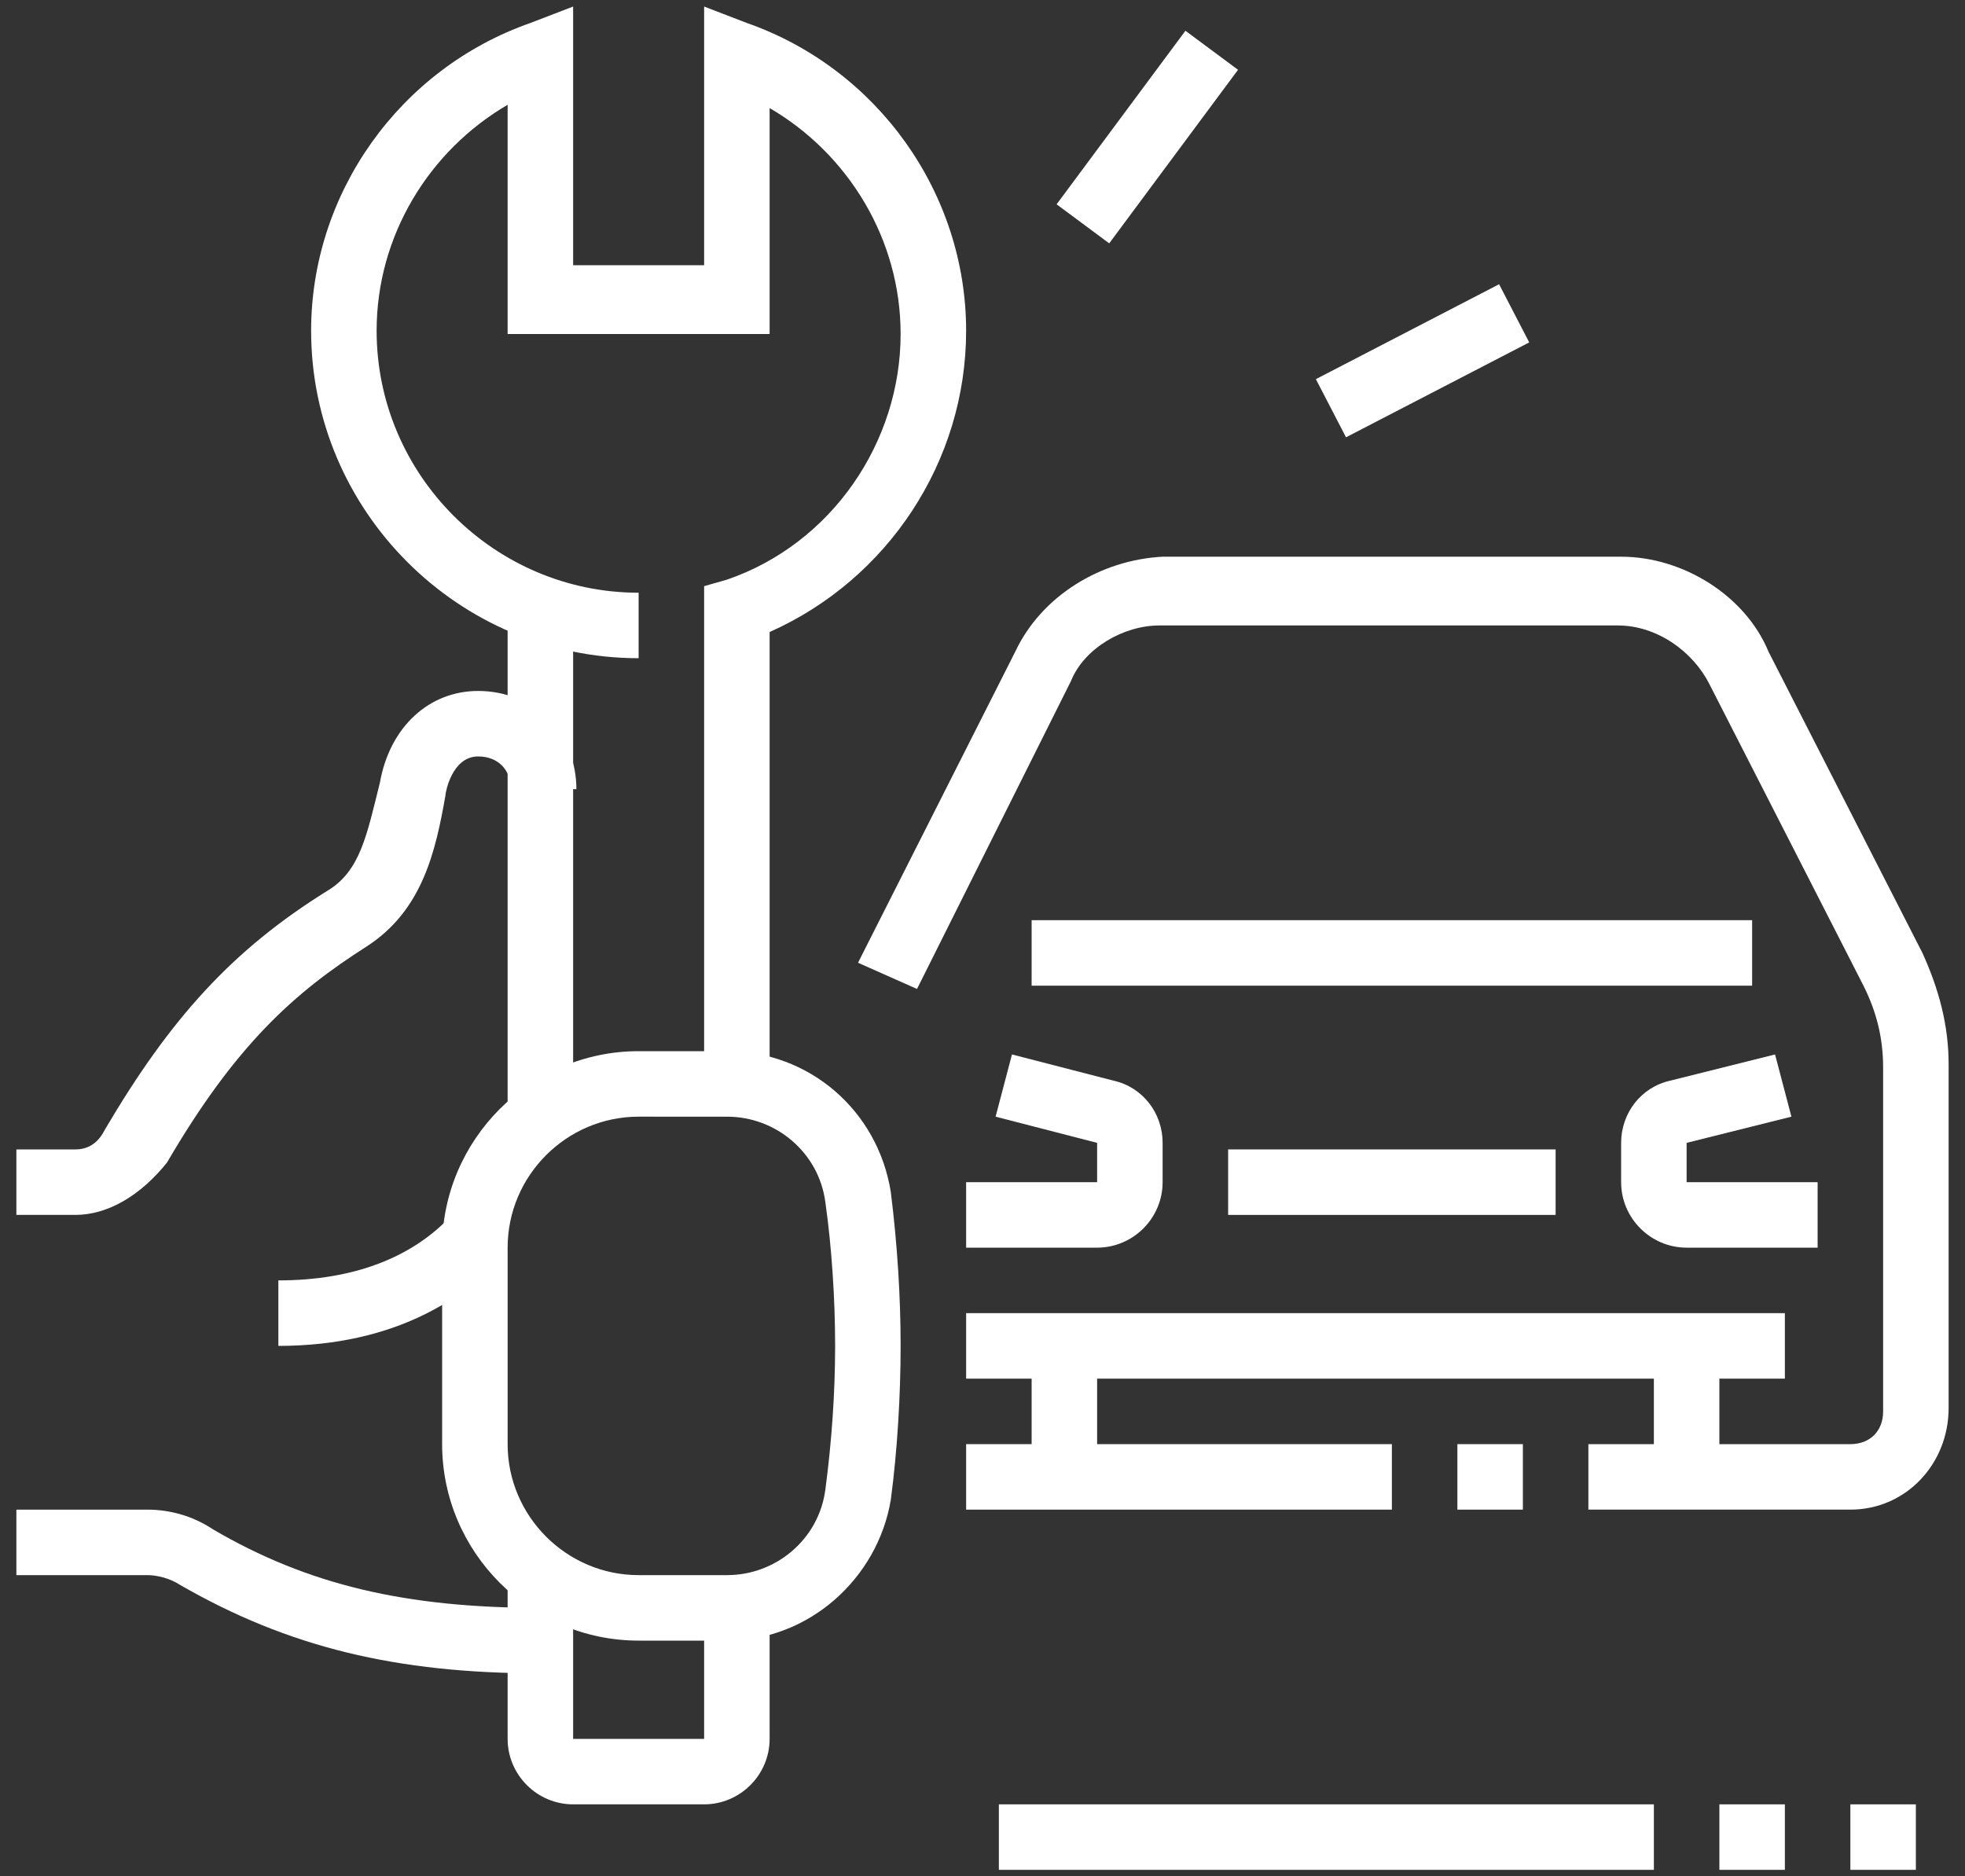
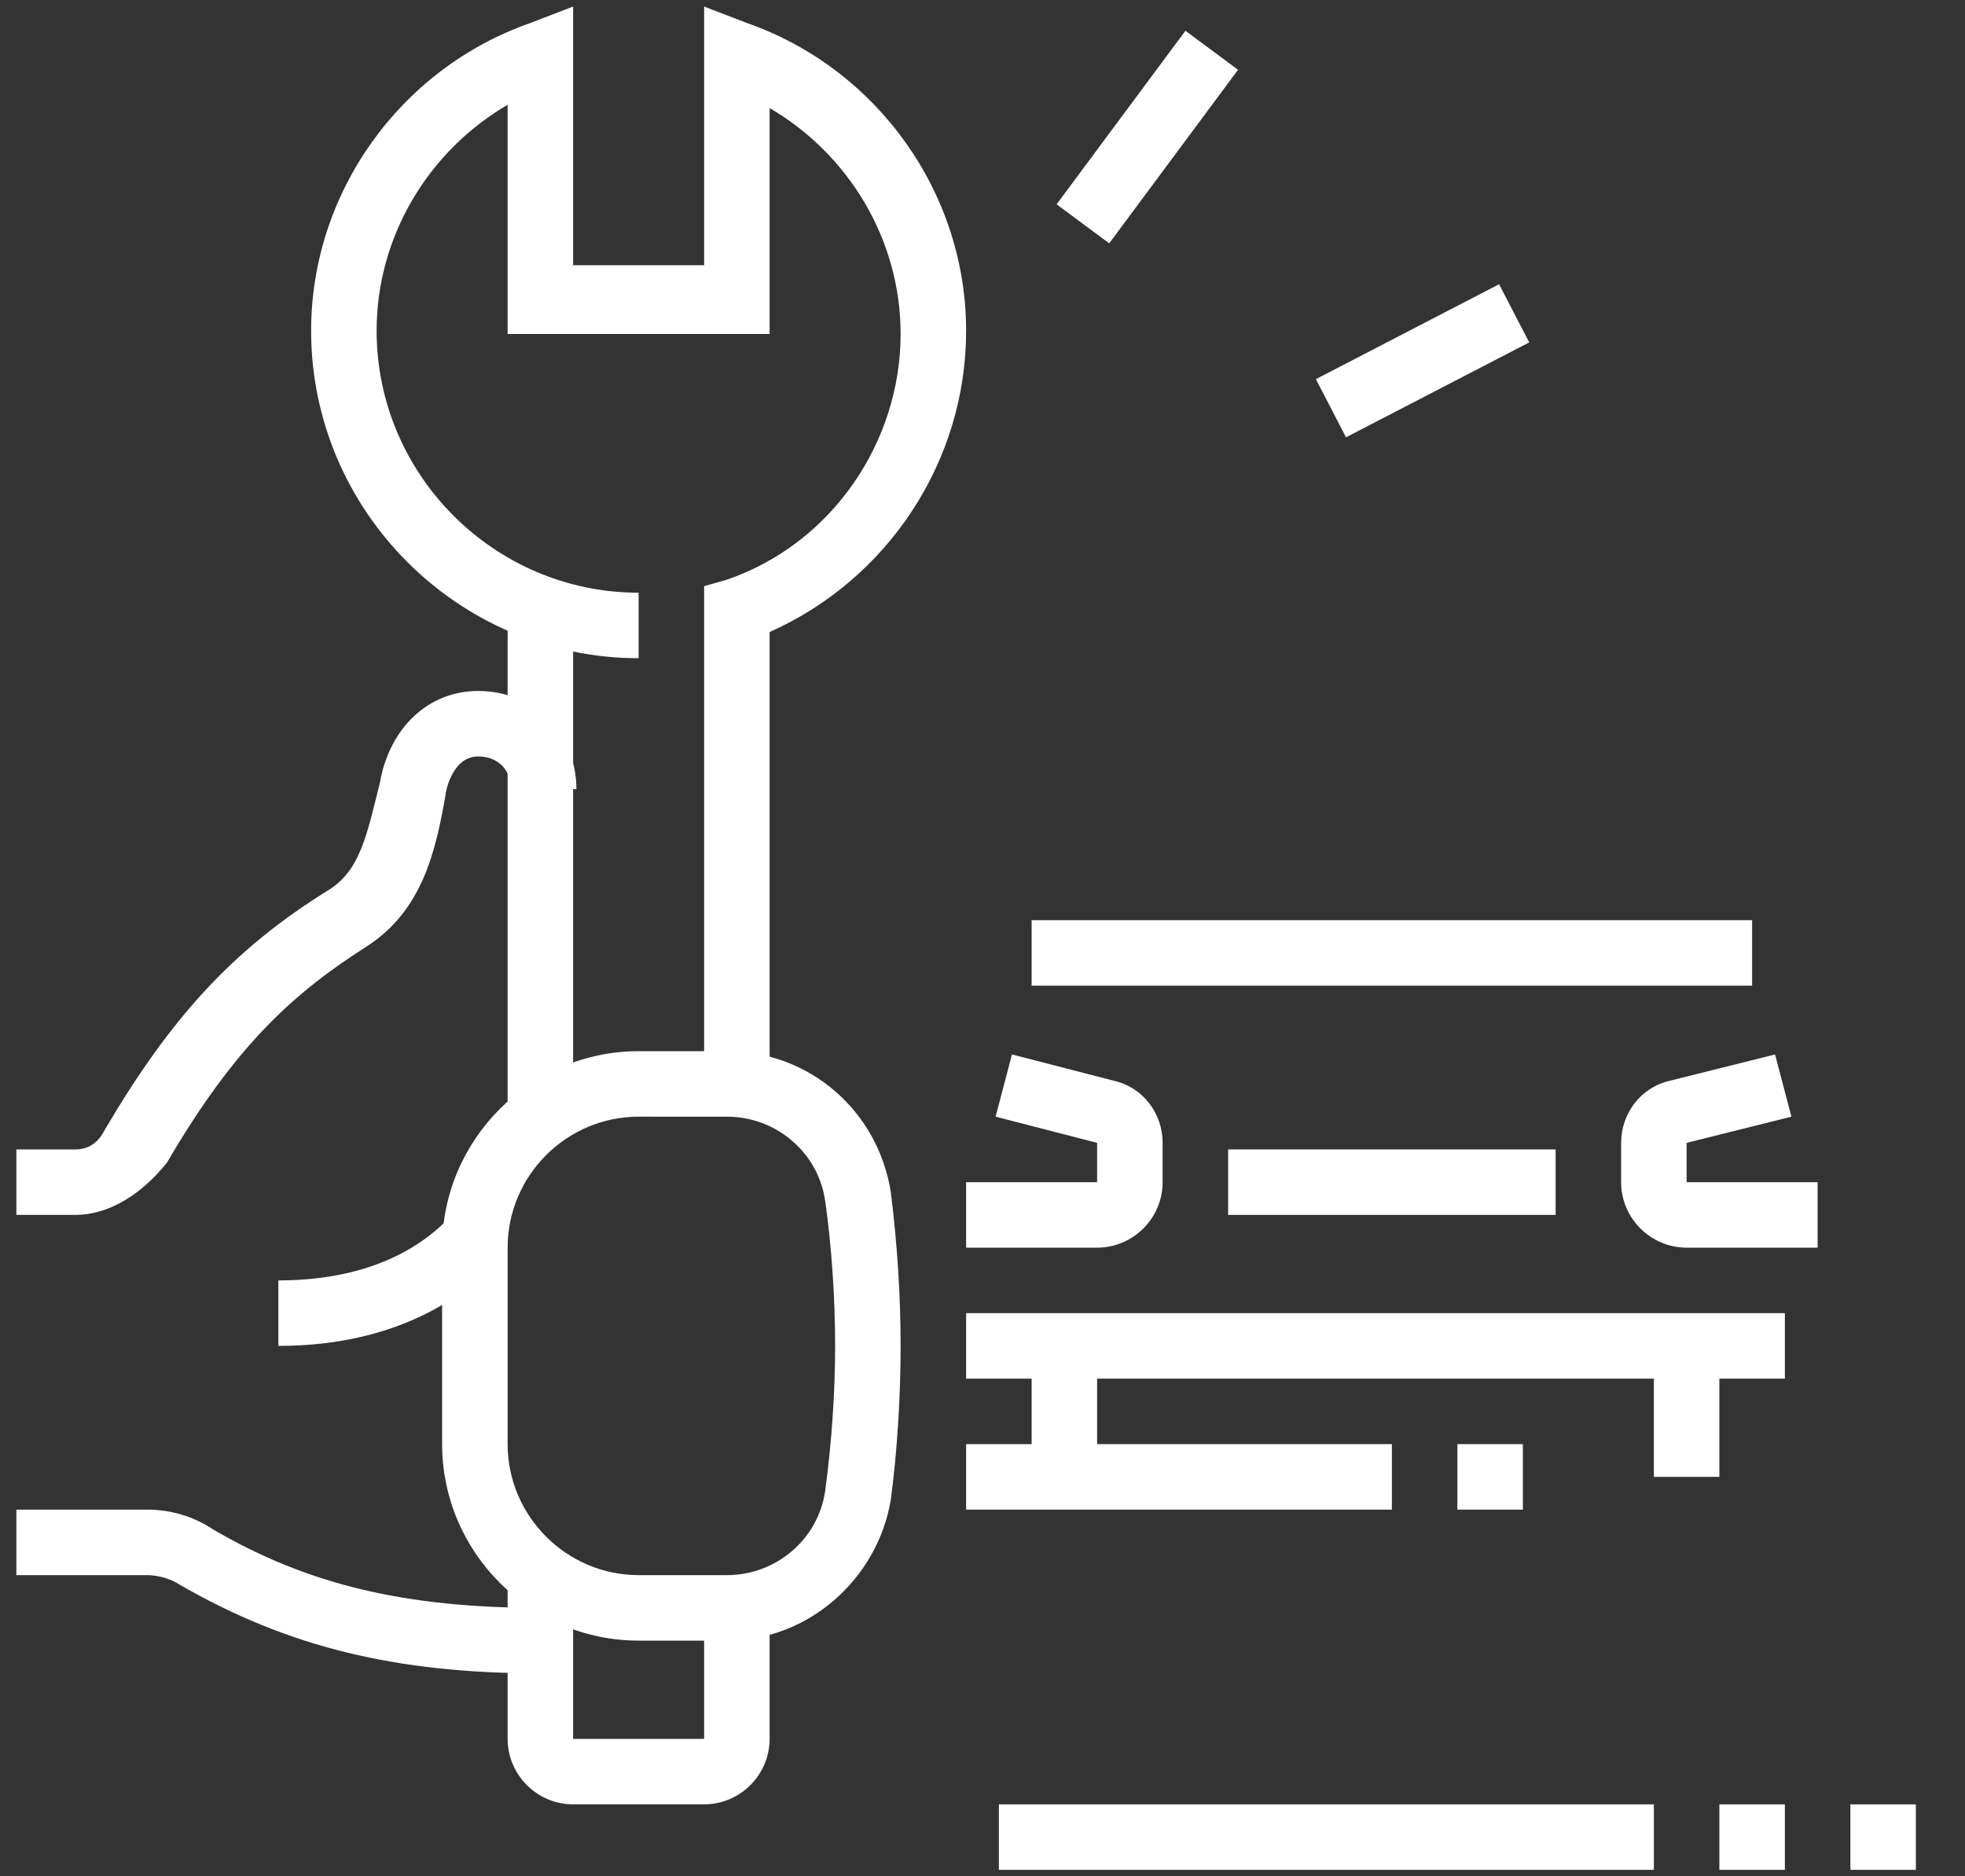
<svg xmlns="http://www.w3.org/2000/svg" version="1.1" id="Layer_1" x="0px" y="0px" width="60px" height="57.3px" viewBox="0 0 60 57.3" style="enable-background:new 0 0 60 57.3;" xml:space="preserve">
  <rect x="0" y="0" width="60" height="57.3" fill="#333333" stroke="none" />
  <style type="text/css">
	.st0{fill:#FFFFFF;}
	.st1{display:none;}
	.st2{display:inline;fill:#FFFFFF;}
</style>
  <g>
    <rect x="31.5" y="28.1" class="st0" width="22" height="2" />
    <rect x="31.5" y="41.1" class="st0" width="2" height="4" />
    <rect x="29.5" y="40.1" class="st0" width="25" height="2" />
    <rect x="50.5" y="41.1" class="st0" width="2" height="4" />
    <rect x="37.5" y="35.1" class="st0" width="10" height="2" />
    <rect x="29.5" y="44.1" class="st0" width="13" height="2" />
    <rect x="44.5" y="44.1" class="st0" width="2" height="2" />
-     <path class="st0" d="M56.5,46.1h-8v-2h8c0.6,0,1-0.4,1-1V32.6c0-0.9-0.2-1.7-0.6-2.5l-4.7-9.2c-0.5-1-1.6-1.8-2.8-1.8h-14   c-1.1,0-2.3,0.7-2.7,1.7L28,30.2l-1.8-0.8l0.1-0.2l4.7-9.3c0.8-1.7,2.6-2.8,4.5-2.9h14c1.9,0,3.8,1.2,4.5,2.9l4.7,9.2   c0.5,1.1,0.8,2.2,0.8,3.4v10.5C59.5,44.7,58.2,46.1,56.5,46.1z" />
-     <path class="st0" d="M55.5,38.1h-4c-1.1,0-2-0.9-2-2v-1.2c0-0.9,0.6-1.7,1.5-1.9l3.2-0.8l0.5,1.9l-3.2,0.8v1.2h4V38.1z" />
+     <path class="st0" d="M55.5,38.1h-4c-1.1,0-2-0.9-2-2v-1.2c0-0.9,0.6-1.7,1.5-1.9l3.2-0.8l0.5,1.9l-3.2,0.8v1.2h4V38.1" />
    <path class="st0" d="M33.5,38.1h-4v-2h4v-1.2l-3.1-0.8l0.5-1.9l3.1,0.8c0.9,0.2,1.5,1,1.5,1.9v1.2C35.5,37.2,34.6,38.1,33.5,38.1z" />
    <rect x="15.5" y="18.6" class="st0" width="2" height="15.5" />
    <path class="st0" d="M21.5,55.1h-4c-1.1,0-2-0.9-2-2v-5h2v5h4v-4h2v4C23.5,54.2,22.6,55.1,21.5,55.1z" />
    <path class="st0" d="M16.5,51.1c-4.4,0-7.7-0.8-11-2.7c-0.3-0.2-0.7-0.3-1-0.3h-4v-2h4c0.7,0,1.4,0.2,2,0.6c2.9,1.7,5.9,2.4,10,2.4   V51.1z" />
    <rect x="31.7" y="3.2" transform="matrix(0.596 -0.803 0.803 0.596 10.8 29.787)" class="st0" width="6.6" height="2" />
    <rect x="40.3" y="10" transform="matrix(0.888 -0.46 0.46 0.888 -0.207 21.236)" class="st0" width="6.3" height="2" />
    <path class="st0" d="M21.5,33.1l0-15.2l0.7-0.2c3.2-1.1,5.3-4.2,5.3-7.5c0-2.9-1.6-5.5-4-6.9v6.9h-8V3.2c-2.4,1.4-4,4-4,6.9   c0,4.4,3.6,8,8,8v2c-5.5,0-10-4.5-10-10c0-4.2,2.7-8,6.7-9.4l1.3-0.5v7.9h4V0.2l1.3,0.5c4,1.4,6.7,5.2,6.7,9.4c0,4-2.4,7.6-6,9.2   l0,13.8L21.5,33.1z" />
    <path class="st0" d="M22.2,50.1h-2.7c-3.3,0-6-2.7-6-6v-6c0-3.3,2.7-6,6-6h2.7c2.5,0,4.6,1.8,5,4.3c0.2,1.6,0.3,3.2,0.3,4.7   s-0.1,3.2-0.3,4.7C26.8,48.2,24.7,50.1,22.2,50.1z M19.5,34.1c-2.2,0-4,1.8-4,4v6c0,2.2,1.8,4,4,4h2.7c1.5,0,2.8-1.1,3-2.6   c0.2-1.5,0.3-3,0.3-4.4s-0.1-3-0.3-4.4c-0.2-1.5-1.5-2.6-3-2.6H19.5z" />
    <path class="st0" d="M8.5,41.1v-2c2.3,0,4.1-0.7,5.3-2l1.5,1.3C14.2,39.6,12.1,41.1,8.5,41.1z" />
    <path class="st0" d="M2.3,37.1H0.5v-2h1.8c0.4,0,0.7-0.2,0.9-0.6c2-3.4,3.9-5.5,6.8-7.3c1-0.6,1.2-1.7,1.6-3.3   c0.3-1.7,1.5-2.8,3-2.8c1.7,0,3,1.3,3,3h-2c0-0.6-0.4-1-1-1c-0.8,0-1,1.1-1,1.2c-0.3,1.7-0.7,3.5-2.4,4.6c-2.2,1.4-4,3-6.1,6.6   C4.3,36.5,3.3,37.1,2.3,37.1z" />
    <rect x="30.5" y="55.1" class="st0" width="20" height="2" />
    <rect x="52.5" y="55.1" class="st0" width="2" height="2" />
    <rect x="56.5" y="55.1" class="st0" width="2" height="2" />
  </g>
  <g class="st1">
-     <path class="st2" d="M58,55.1h-2v-5c0-0.6-0.4-1-1-1h-7v-2h7c1.7,0,3,1.3,3,3V55.1z" />
    <rect x="39" y="47.1" class="st2" width="2" height="2" />
    <rect x="35" y="47.1" class="st2" width="2" height="2" />
    <path class="st2" d="M4,55.1H2v-5c0-1.7,1.3-3,3-3h28v2H5c-0.6,0-1,0.4-1,1V55.1z" />
    <rect y="54.1" class="st2" width="42" height="2" />
    <rect x="44" y="54.1" class="st2" width="2" height="2" />
    <rect x="48" y="54.1" class="st2" width="12" height="2" />
-     <path class="st2" d="M55,48.1h-2v-5c0-0.6-0.4-1-1-1H8c-0.6,0-1,0.4-1,1v5H5v-5c0-1.7,1.3-3,3-3h44c1.7,0,3,1.3,3,3V48.1z" />
    <rect x="25" y="31.1" class="st2" width="4" height="2" />
    <path class="st2" d="M10.8,26.7c-0.6-0.3-2.9-1.4-3.9-1.9c-0.6-0.3-1-0.9-1-1.7c0-0.3,0.1-0.6,0.2-0.8l0-0.1l1-2   c0.3-0.7,1-1.1,1.8-1.1h5.3v2H9l-1,1.9c0,0,0,0,0,0c1.1,0.5,3.1,1.5,3.7,1.8L10.8,26.7z" />
    <path class="st2" d="M48,42.1h-4c-1.7,0-3-1.3-3-3v-2h2v2c0,0.6,0.4,1,1,1h4c0.6,0,1-0.4,1-1v-10c0-0.5-0.1-1-0.4-1.4l-6.4-11.9   c-0.5-1-1.5-1.6-2.7-1.6H20.4c-1.1,0-2.1,0.6-2.7,1.6l-6.4,12c-0.2,0.4-0.4,0.9-0.4,1.4v10c0,0.6,0.4,1,1,1h4c0.6,0,1-0.4,1-1v-2h2   v2c0,1.7-1.3,3-3,3h-4c-1.7,0-3-1.3-3-3v-10c0-0.8,0.2-1.6,0.6-2.4L16,14.8c0.9-1.7,2.6-2.7,4.4-2.7h19.1c1.9,0,3.6,1,4.4,2.7   l6.4,11.9c0.4,0.7,0.6,1.5,0.6,2.4v10C51,40.8,49.7,42.1,48,42.1z" />
    <rect x="15" y="36.1" class="st2" width="30" height="2" />
    <rect x="18" y="23.1" class="st2" width="24" height="2" />
    <rect x="31" y="31.1" class="st2" width="4" height="2" />
    <path class="st2" d="M49.2,26.7l-0.9-1.8l3.7-1.8c0,0,0,0,0,0l-1-1.9l-5.3,0v-2H51c0.8,0,1.4,0.4,1.8,1.1l1,2.1   c0.1,0.2,0.2,0.5,0.2,0.8c0,0.8-0.4,1.4-0.9,1.7L49.2,26.7z" />
    <rect x="22.7" y="17.7" transform="matrix(0.814 -0.581 0.581 0.814 -5.921 18.852)" class="st2" width="7.5" height="2" />
    <rect x="32" y="16.6" transform="matrix(0.811 -0.585 0.585 0.811 -3.922 23.151)" class="st2" width="3.8" height="2" />
    <rect x="29.3" y="19.3" transform="matrix(0.812 -0.584 0.584 0.812 -6.191 21.456)" class="st2" width="1.8" height="2" />
    <path class="st2" d="M21,33.1h-6c-1.1,0-2-0.9-2-2v-1c0-1.7,1.3-3,3-3h3c1.8,0,4,1.9,4,4C23,32.2,22.1,33.1,21,33.1z M16,29.1   c-0.6,0-1,0.4-1,1v1h6c0-1-1.3-2-2-2H16z" />
    <path class="st2" d="M45,33.1h-6c-1.1,0-2-0.9-2-2c0-2.1,2.2-4,4-4h3c1.7,0,3,1.3,3,3v1C47,32.2,46.1,33.1,45,33.1z M41,29.1   c-0.7,0-2,1-2,2h6v-1c0-0.6-0.4-1-1-1H41z" />
    <polygon class="st2" points="24,2.1 22,2.1 22,4.1 24,4.1 24,2.1  " />
    <polygon class="st2" points="17,5.1 15,5.1 15,7.1 17,7.1 17,5.1  " />
    <polygon class="st2" points="2,30.1 0,30.1 0,32.1 2,32.1 2,30.1  " />
    <polygon class="st2" points="3,23.1 1,23.1 1,25.1 3,25.1 3,23.1  " />
    <polygon class="st2" points="6,16.1 4,16.1 4,18.1 6,18.1 6,16.1  " />
    <polygon class="st2" points="11,10.1 9,10.1 9,12.1 11,12.1 11,10.1  " />
    <polygon class="st2" points="3,37.1 1,37.1 1,39.1 3,39.1 3,37.1  " />
    <polygon class="st2" points="31,1.1 29,1.1 29,3.1 31,3.1 31,1.1  " />
    <polygon class="st2" points="38,2.1 36,2.1 36,4.1 38,4.1 38,2.1  " />
    <polygon class="st2" points="45,5.1 43,5.1 43,7.1 45,7.1 45,5.1  " />
-     <polygon class="st2" points="60,30.1 58,30.1 58,32.1 60,32.1 60,30.1  " />
    <polygon class="st2" points="59,23.1 57,23.1 57,25.1 59,25.1 59,23.1  " />
    <polygon class="st2" points="56,16.1 54,16.1 54,18.1 56,18.1 56,16.1  " />
    <polygon class="st2" points="51,10.1 49,10.1 49,12.1 51,12.1 51,10.1  " />
    <polygon class="st2" points="59,37.1 57,37.1 57,39.1 59,39.1 59,37.1  " />
  </g>
  <g class="st1">
    <path class="st2" d="M51.1,57.3h-4c-1.7,0-3-1.4-3-3v-4h2v4c0,0.6,0.5,1,1,1h4c0.6,0,1-0.5,1-1V40.8c0-0.8-0.3-1.6-0.9-2.1l-6-6   L41,24.2c-0.3-0.7-1-1.1-1.8-1.1H20.8c-0.8,0-1.5,0.4-1.8,1.1l-4.3,8.5l-6,6c-0.6,0.6-0.9,1.3-0.9,2.1v13.4c0,0.6,0.5,1,1,1h4   c0.6,0,1-0.5,1-1v-4h2v4c0,1.7-1.4,3-3,3h-4c-1.7,0-3-1.4-3-3V40.8c0-1.3,0.5-2.6,1.5-3.6l5.7-5.7l4.1-8.2c0.7-1.4,2.1-2.2,3.6-2.2   h18.4c1.5,0,2.9,0.9,3.6,2.2l4.1,8.2l5.7,5.7c0.9,0.9,1.5,2.2,1.5,3.6v13.4C54.1,55.9,52.8,57.3,51.1,57.3z" />
    <rect x="11.9" y="49.2" class="st2" width="36.2" height="2" />
    <rect x="13.9" y="31.1" class="st2" width="32.1" height="2" />
    <path class="st2" d="M11.5,35.1l-4.4-1.8c-0.8-0.3-1.3-1-1.3-1.9v-2.3c0-1.1,0.9-2,2-2h8v2h-8v2.3l4.4,1.8L11.5,35.1z" />
    <path class="st2" d="M48.5,35.1l-0.7-1.9l4.4-1.8v-2.3h-8v-2h8c1.1,0,2,0.9,2,2v2.3c0,0.8-0.5,1.6-1.3,1.9L48.5,35.1z" />
    <path class="st2" d="M13.9,46.2h-7v-2h7c0.6,0,1-0.5,1-1v-1c0-0.6-0.5-1-1-1h-7v-2h7c1.7,0,3,1.4,3,3v1   C16.9,44.9,15.6,46.2,13.9,46.2z" />
-     <path class="st2" d="M53.1,46.2h-7c-1.7,0-3-1.4-3-3v-1c0-1.7,1.4-3,3-3h7v2h-7c-0.6,0-1,0.5-1,1v1c0,0.6,0.5,1,1,1h7V46.2z" />
    <polygon class="st2" points="19.7,50.8 18.1,49.6 21.5,45.2 38.5,45.2 41.8,49.6 40.2,50.8 37.5,47.2 22.5,47.2  " />
    <rect x="22" y="41.2" class="st2" width="5" height="2" />
    <rect x="29" y="41.2" class="st2" width="2" height="2" />
    <rect x="33" y="41.2" class="st2" width="5" height="2" />
    <rect x="22" y="37.2" class="st2" width="16.1" height="2" />
    <path class="st2" d="M31,22.1h-2v-2c0-1.1-0.9-2-2-2H15.9c-2.2,0-4-1.8-4-4v-3c0-2.2,1.8-4,4-4h9v2h-9c-1.1,0-2,0.9-2,2v3   c0,1.1,0.9,2,2,2H27c2.2,0,4,1.8,4,4V22.1z" />
    <path class="st2" d="M37,16.1c-1.7,0-3-1.4-3-3V3c0-1.7,1.4-3,3-3c1.7,0,3,1.4,3,3v10C40,14.7,38.7,16.1,37,16.1z M37,2   c-0.6,0-1,0.5-1,1v10c0,0.6,0.5,1,1,1c0.6,0,1-0.5,1-1V3C38,2.5,37.6,2,37,2z" />
    <path class="st2" d="M35,14.1h-5c-3.3,0-6-2.7-6-6s2.7-6,6-6h5v2h-5c-2.2,0-4,1.8-4,4s1.8,4,4,4h5V14.1z" />
    <rect x="39" y="5" class="st2" width="5" height="2" />
    <rect x="39" y="9" class="st2" width="5" height="2" />
  </g>
</svg>